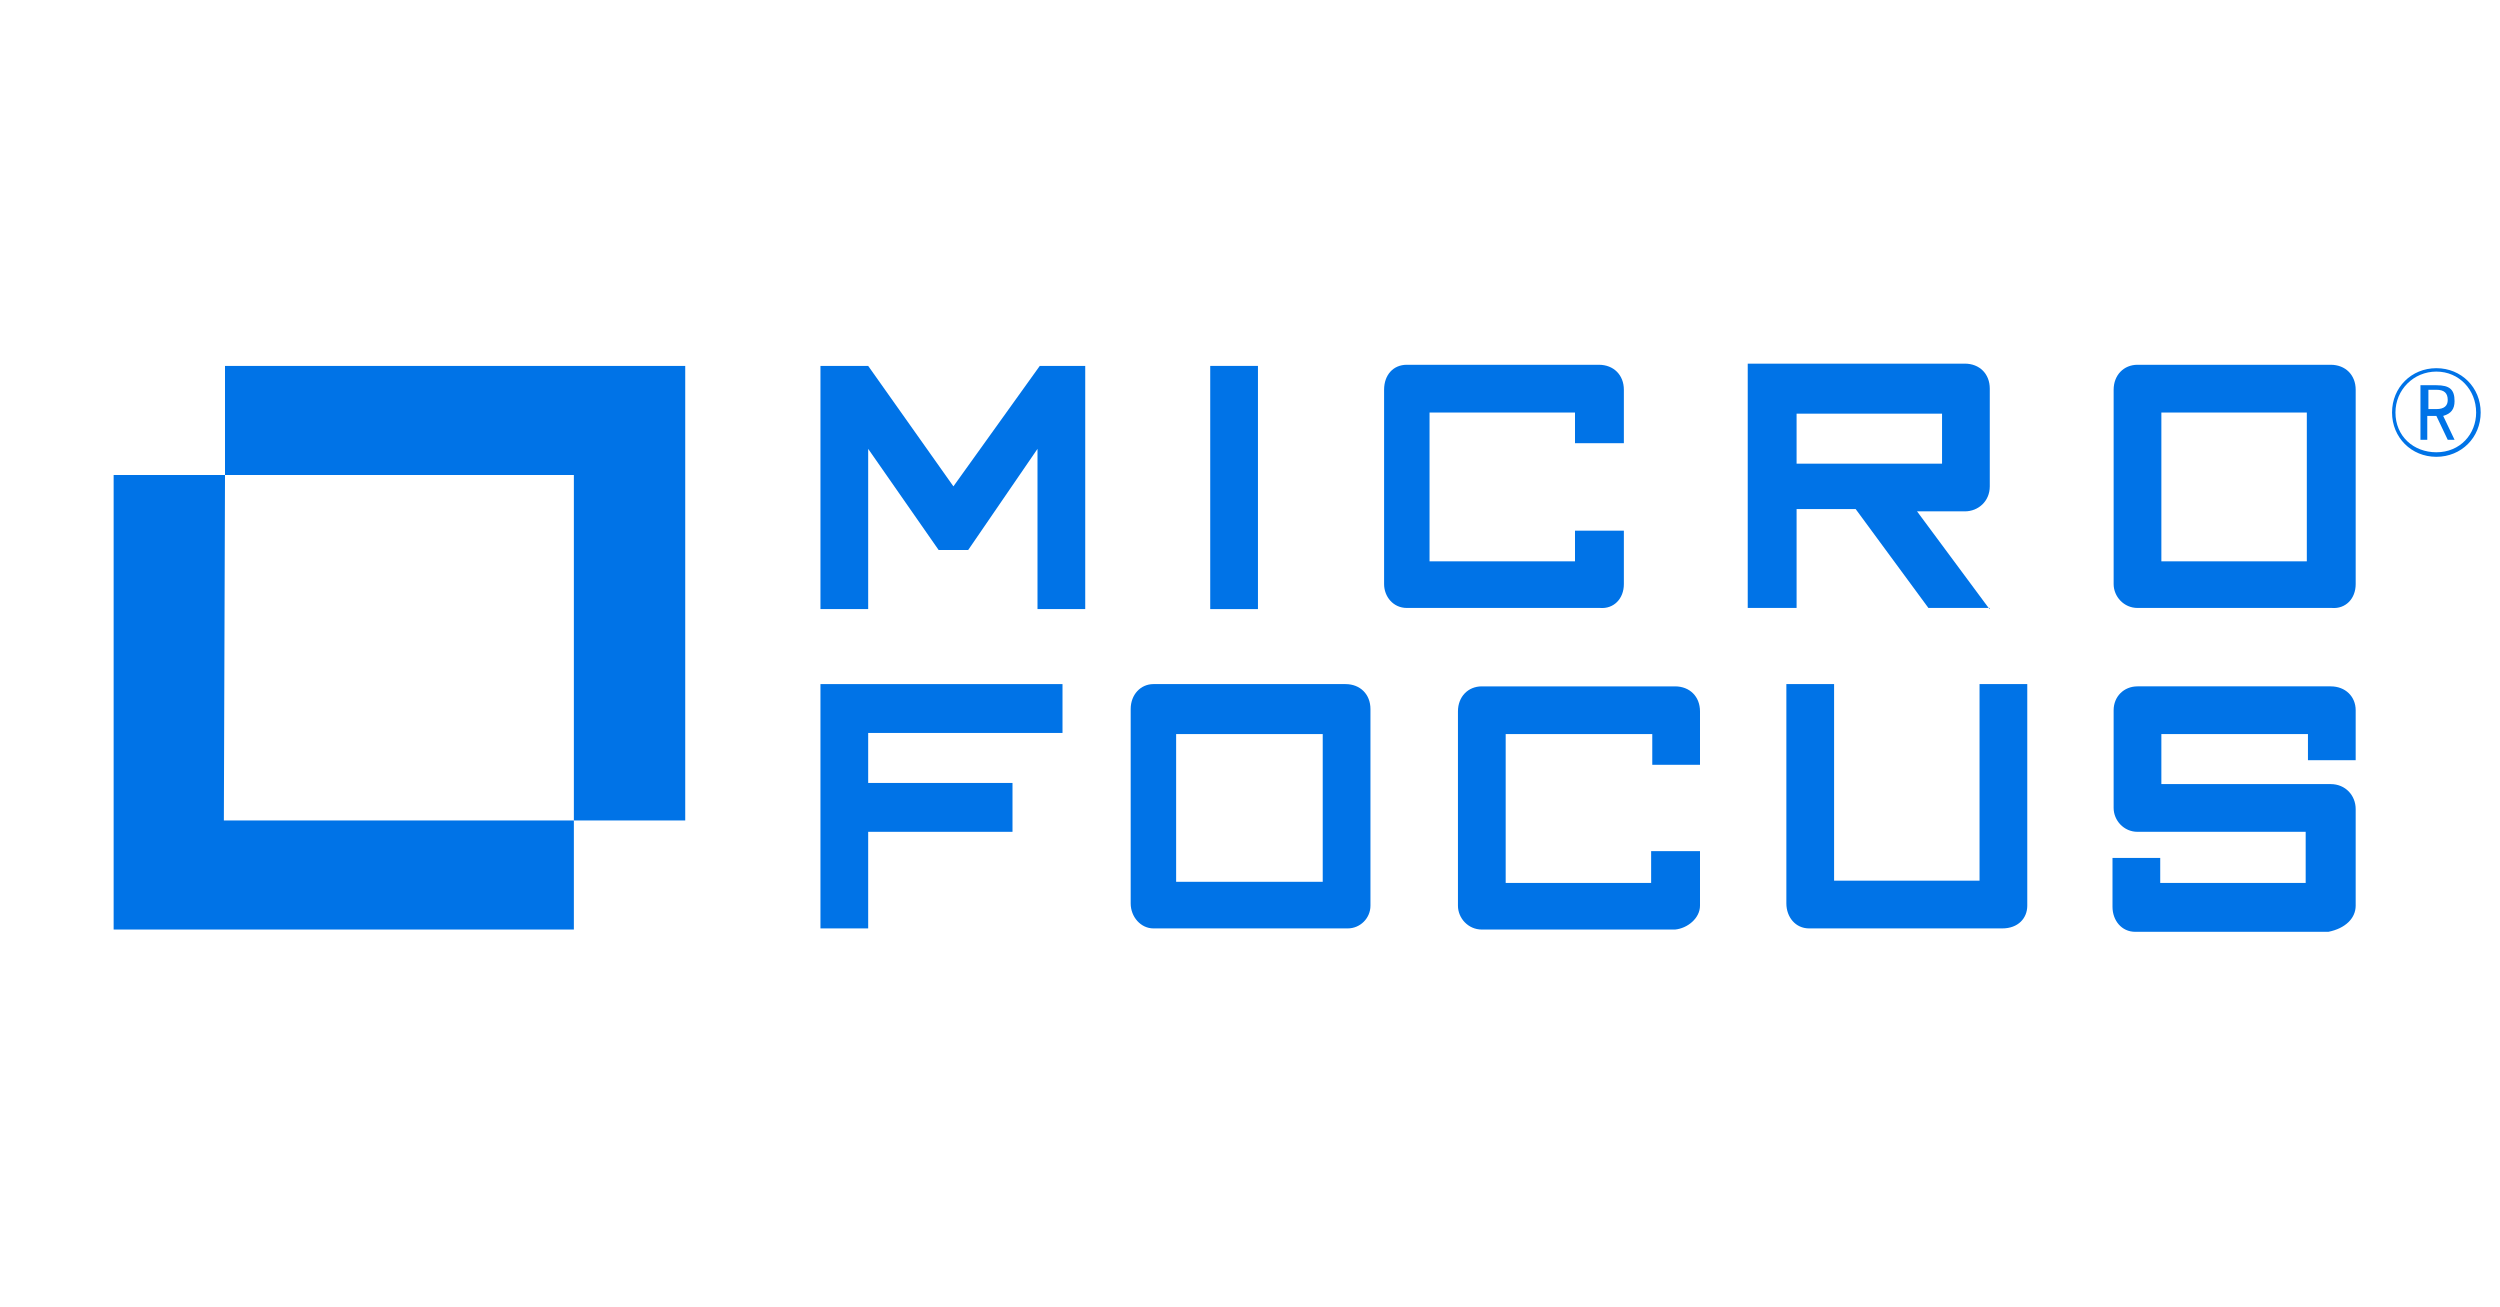
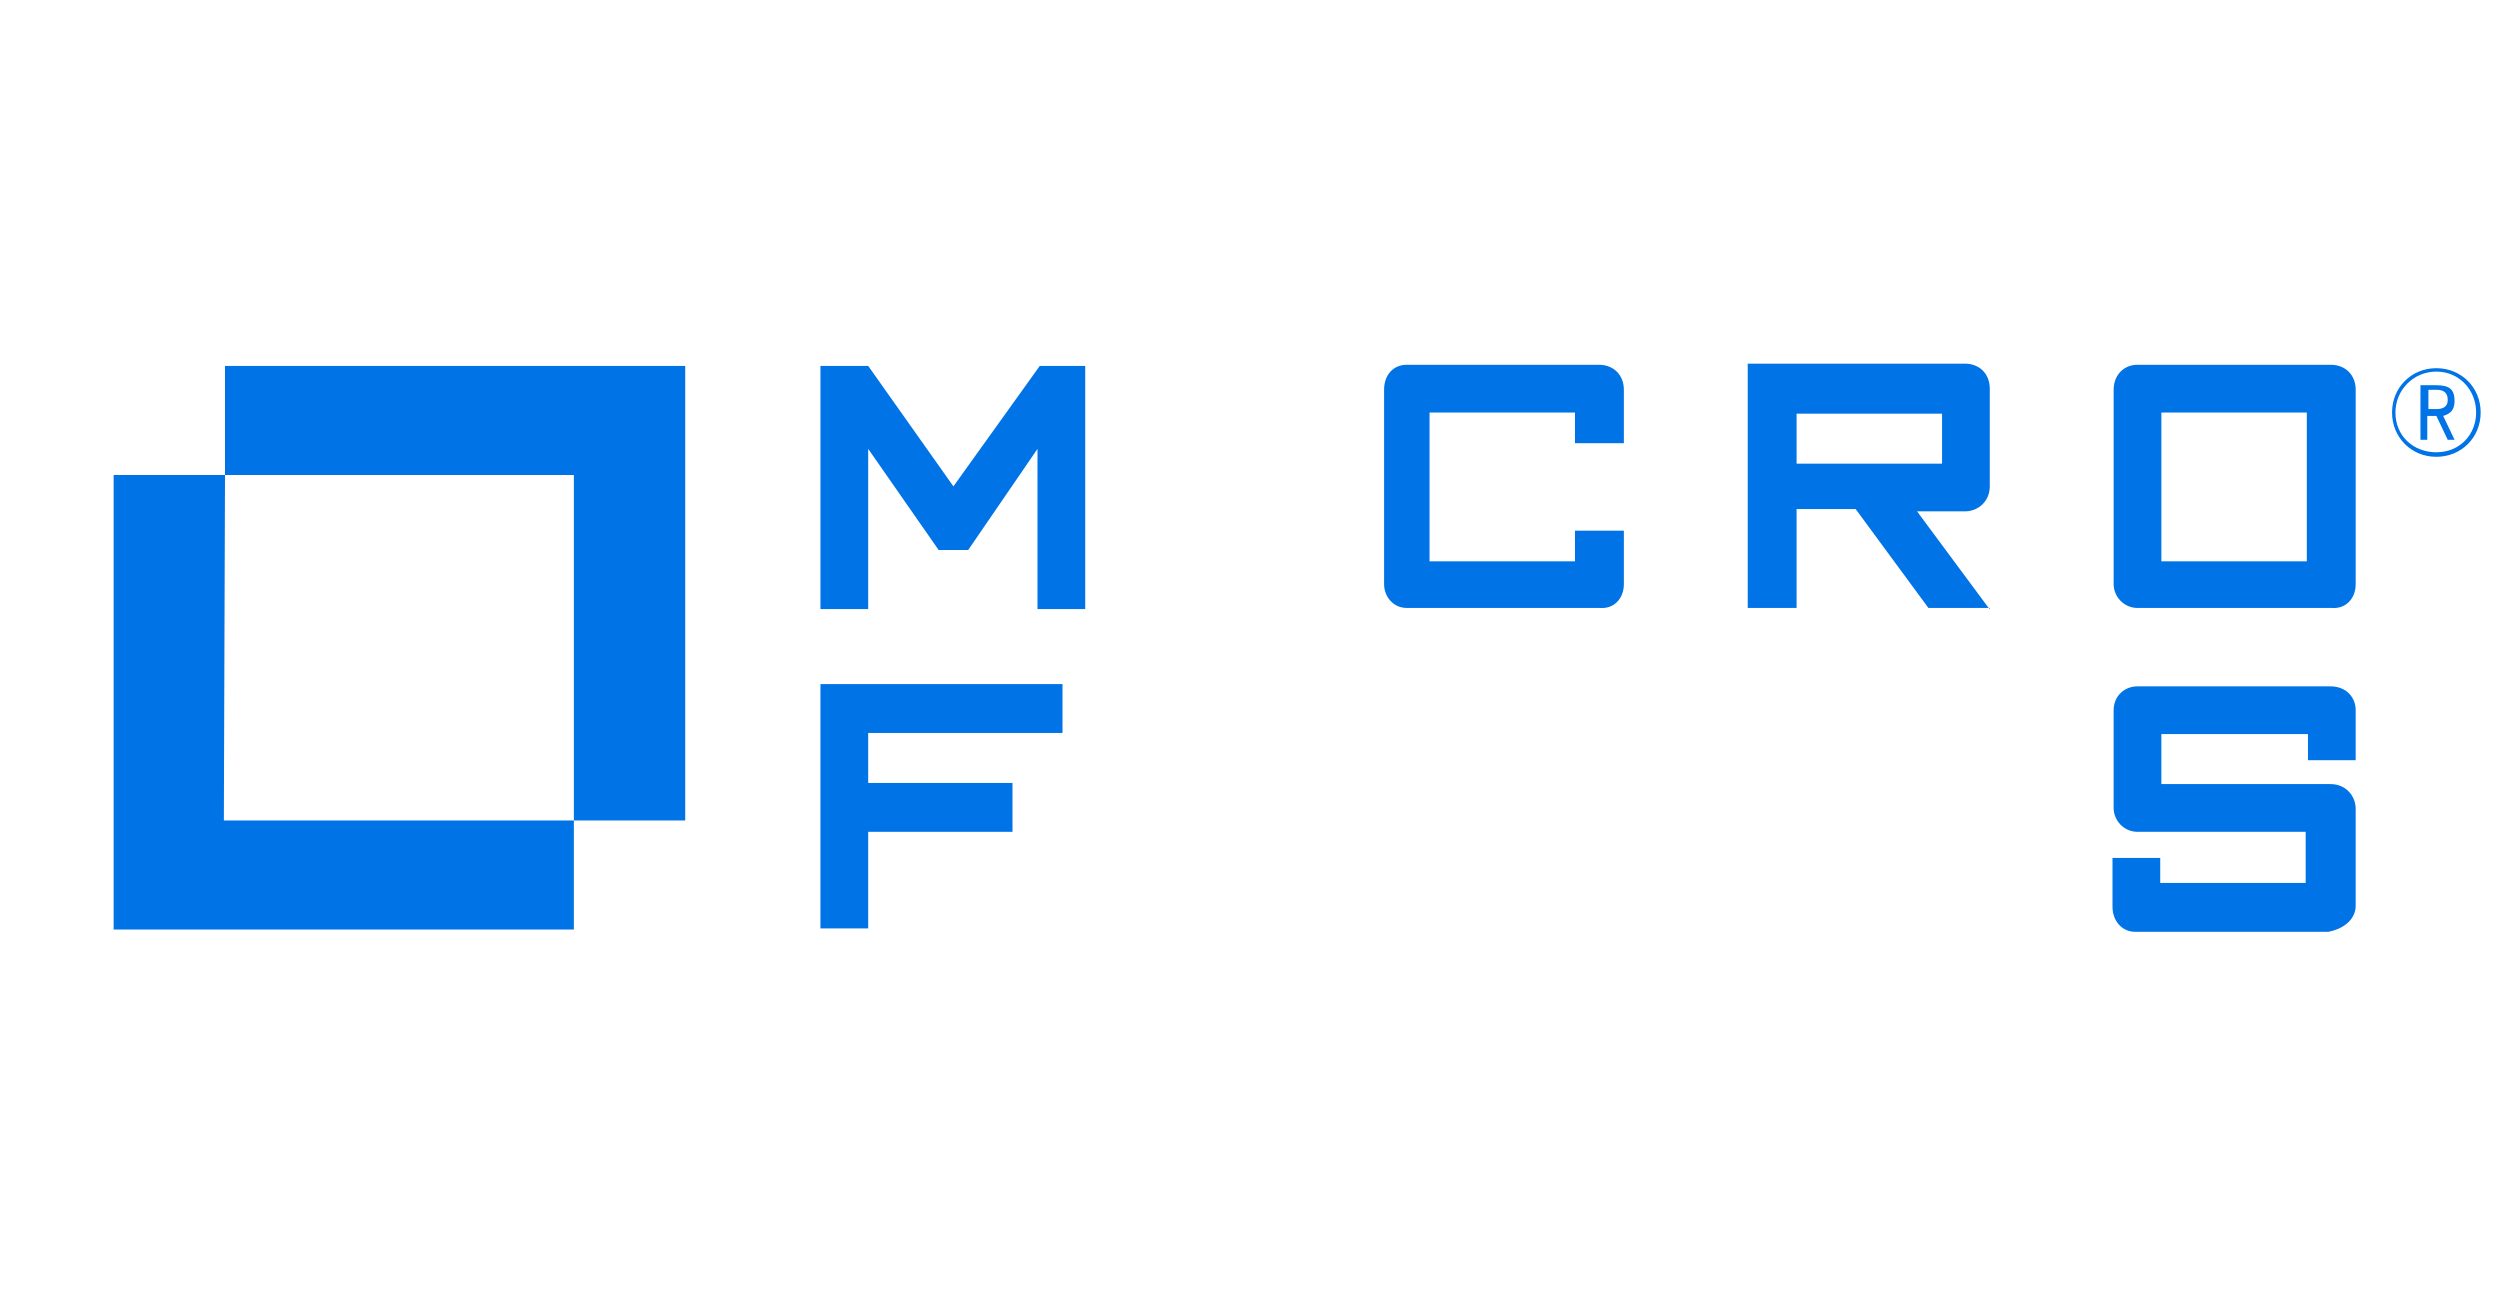
<svg xmlns="http://www.w3.org/2000/svg" viewBox="0 0 220 115" width="220" height="115">
  <title>microfocus_logo_2501-svg</title>
  <style>		.s0 { fill: #0073e7 } 	</style>
  <g id="Layer">
    <g id="Layer">
      <g id="Layer">
        <path id="Layer" class="s0" d="m60.3 32.2v40h-9.8v-30.4h-30.7v-9.6z" />
        <path id="Layer" class="s0" d="m50.5 72.2v9.6h-40.5v-40h9.8l-0.1 30.4z" />
        <path id="Layer" class="s0" d="m91.3 53.6v-14.1l-6.1 8.9h-2.6l-6.2-8.9v14.1h-4.2v-21.4h4.2l7.5 10.6 7.6-10.6h4v21.4z" />
-         <path id="Layer" class="s0" d="m106.5 32.2h4.2v21.4h-4.2z" />
        <path id="Layer" class="s0" d="m140.8 53.5h-17c-1.2 0-2-1-2-2.1v-17.1c0-1.3 0.8-2.2 2-2.2h16.9c1.3 0 2.2 0.9 2.2 2.2v4.7h-4.3v-2.7h-12.8v13.1h12.8v-2.7h4.3v4.7c0 1.3-0.9 2.2-2.1 2.1z" />
        <path id="Layer" fill-rule="evenodd" class="s0" d="m175.1 53.6l-0.1-0.1h0.1v0.1zm-0.1-0.1h-5.3l-6.4-8.7h-5.2v8.7h-4.3v-21.5h19.1c1.3 0 2.2 0.9 2.2 2.2v8.6c0 1.3-1 2.2-2.2 2.2h-4.2zm-16.9-17.1v4.4h12.8v-4.4z" />
        <path id="Layer" fill-rule="evenodd" class="s0" d="m207.3 51.4c0 1.3-0.9 2.2-2.1 2.1h-17.1c-1.2 0-2.1-1-2.1-2.1v-17.1c0-1.3 0.9-2.2 2.1-2.2h17c1.3 0 2.2 0.9 2.2 2.2zm-17.1-15.1v13.1h12.8v-13.1z" />
        <path id="Layer" class="s0" d="m76.4 64.5v4.4h12.7v4.3h-12.7v8.5h-4.2v-21.5h21.3v4.3z" />
-         <path id="Layer" fill-rule="evenodd" class="s0" d="m120.6 79.7c0 1.1-0.9 2-2 2h-17.1c-1.1 0-2-1-2-2.2v-17.1c0-1.3 0.9-2.2 2-2.2h16.9c1.3 0 2.2 0.9 2.2 2.2zm-17.1-15.1v13h12.9v-13z" />
-         <path id="Layer" class="s0" d="m147.4 81.8h-17c-1.2 0-2.1-1-2.1-2.1v-17.1c0-1.3 0.9-2.2 2.1-2.2h17c1.3 0 2.2 0.9 2.2 2.2v4.7h-4.2v-2.7h-12.9v13.1h12.8v-2.8h4.3v4.8c0 1.1-1.1 2-2.2 2.1z" />
-         <path id="Layer" class="s0" d="m176.2 81.7h-17c-1.2 0-2-1-2-2.2v-19.3h4.2v17.3h12.8v-17.3h4.2v19.5c0 1.1-0.8 2-2.2 2z" />
        <path id="Layer" class="s0" d="m204.9 82h-17c-1.2 0-2-1-2-2.2v-4.3h4.2v2.2h12.8v-4.5h-14.8c-1.2 0-2.1-1-2.1-2.1v-8.6c0-1.2 0.9-2.1 2.1-2.1h17c1.3 0 2.2 0.9 2.2 2.1v4.4h-4.2v-2.3h-12.9v4.4h14.9c1.3 0 2.2 1 2.2 2.2v8.5c0 1.1-0.9 2-2.4 2.3z" />
      </g>
      <g id="Layer">
        <path id="Layer" fill-rule="evenodd" class="s0" d="m214.4 40.2c-2.2 0-3.9-1.7-3.9-3.9 0-2.2 1.7-3.9 3.9-3.9 2.2 0 3.9 1.7 3.9 3.9 0 2.2-1.7 3.9-3.9 3.9zm0-7.5c-2 0-3.6 1.6-3.6 3.6 0 2.1 1.6 3.5 3.6 3.5 2.1 0 3.5-1.6 3.5-3.5 0-2-1.5-3.6-3.5-3.6zm1 6l-1-2.1h-0.8v2.1h-0.6v-4.8h1.4c1.2 0 1.6 0.4 1.6 1.4 0 0.7-0.3 1.1-1 1.3l1 2.1zm-1-2.7c0.7 0 1-0.3 1-0.8 0-0.6-0.3-0.9-1-0.9h-0.7v1.7z" />
      </g>
    </g>
  </g>
</svg>